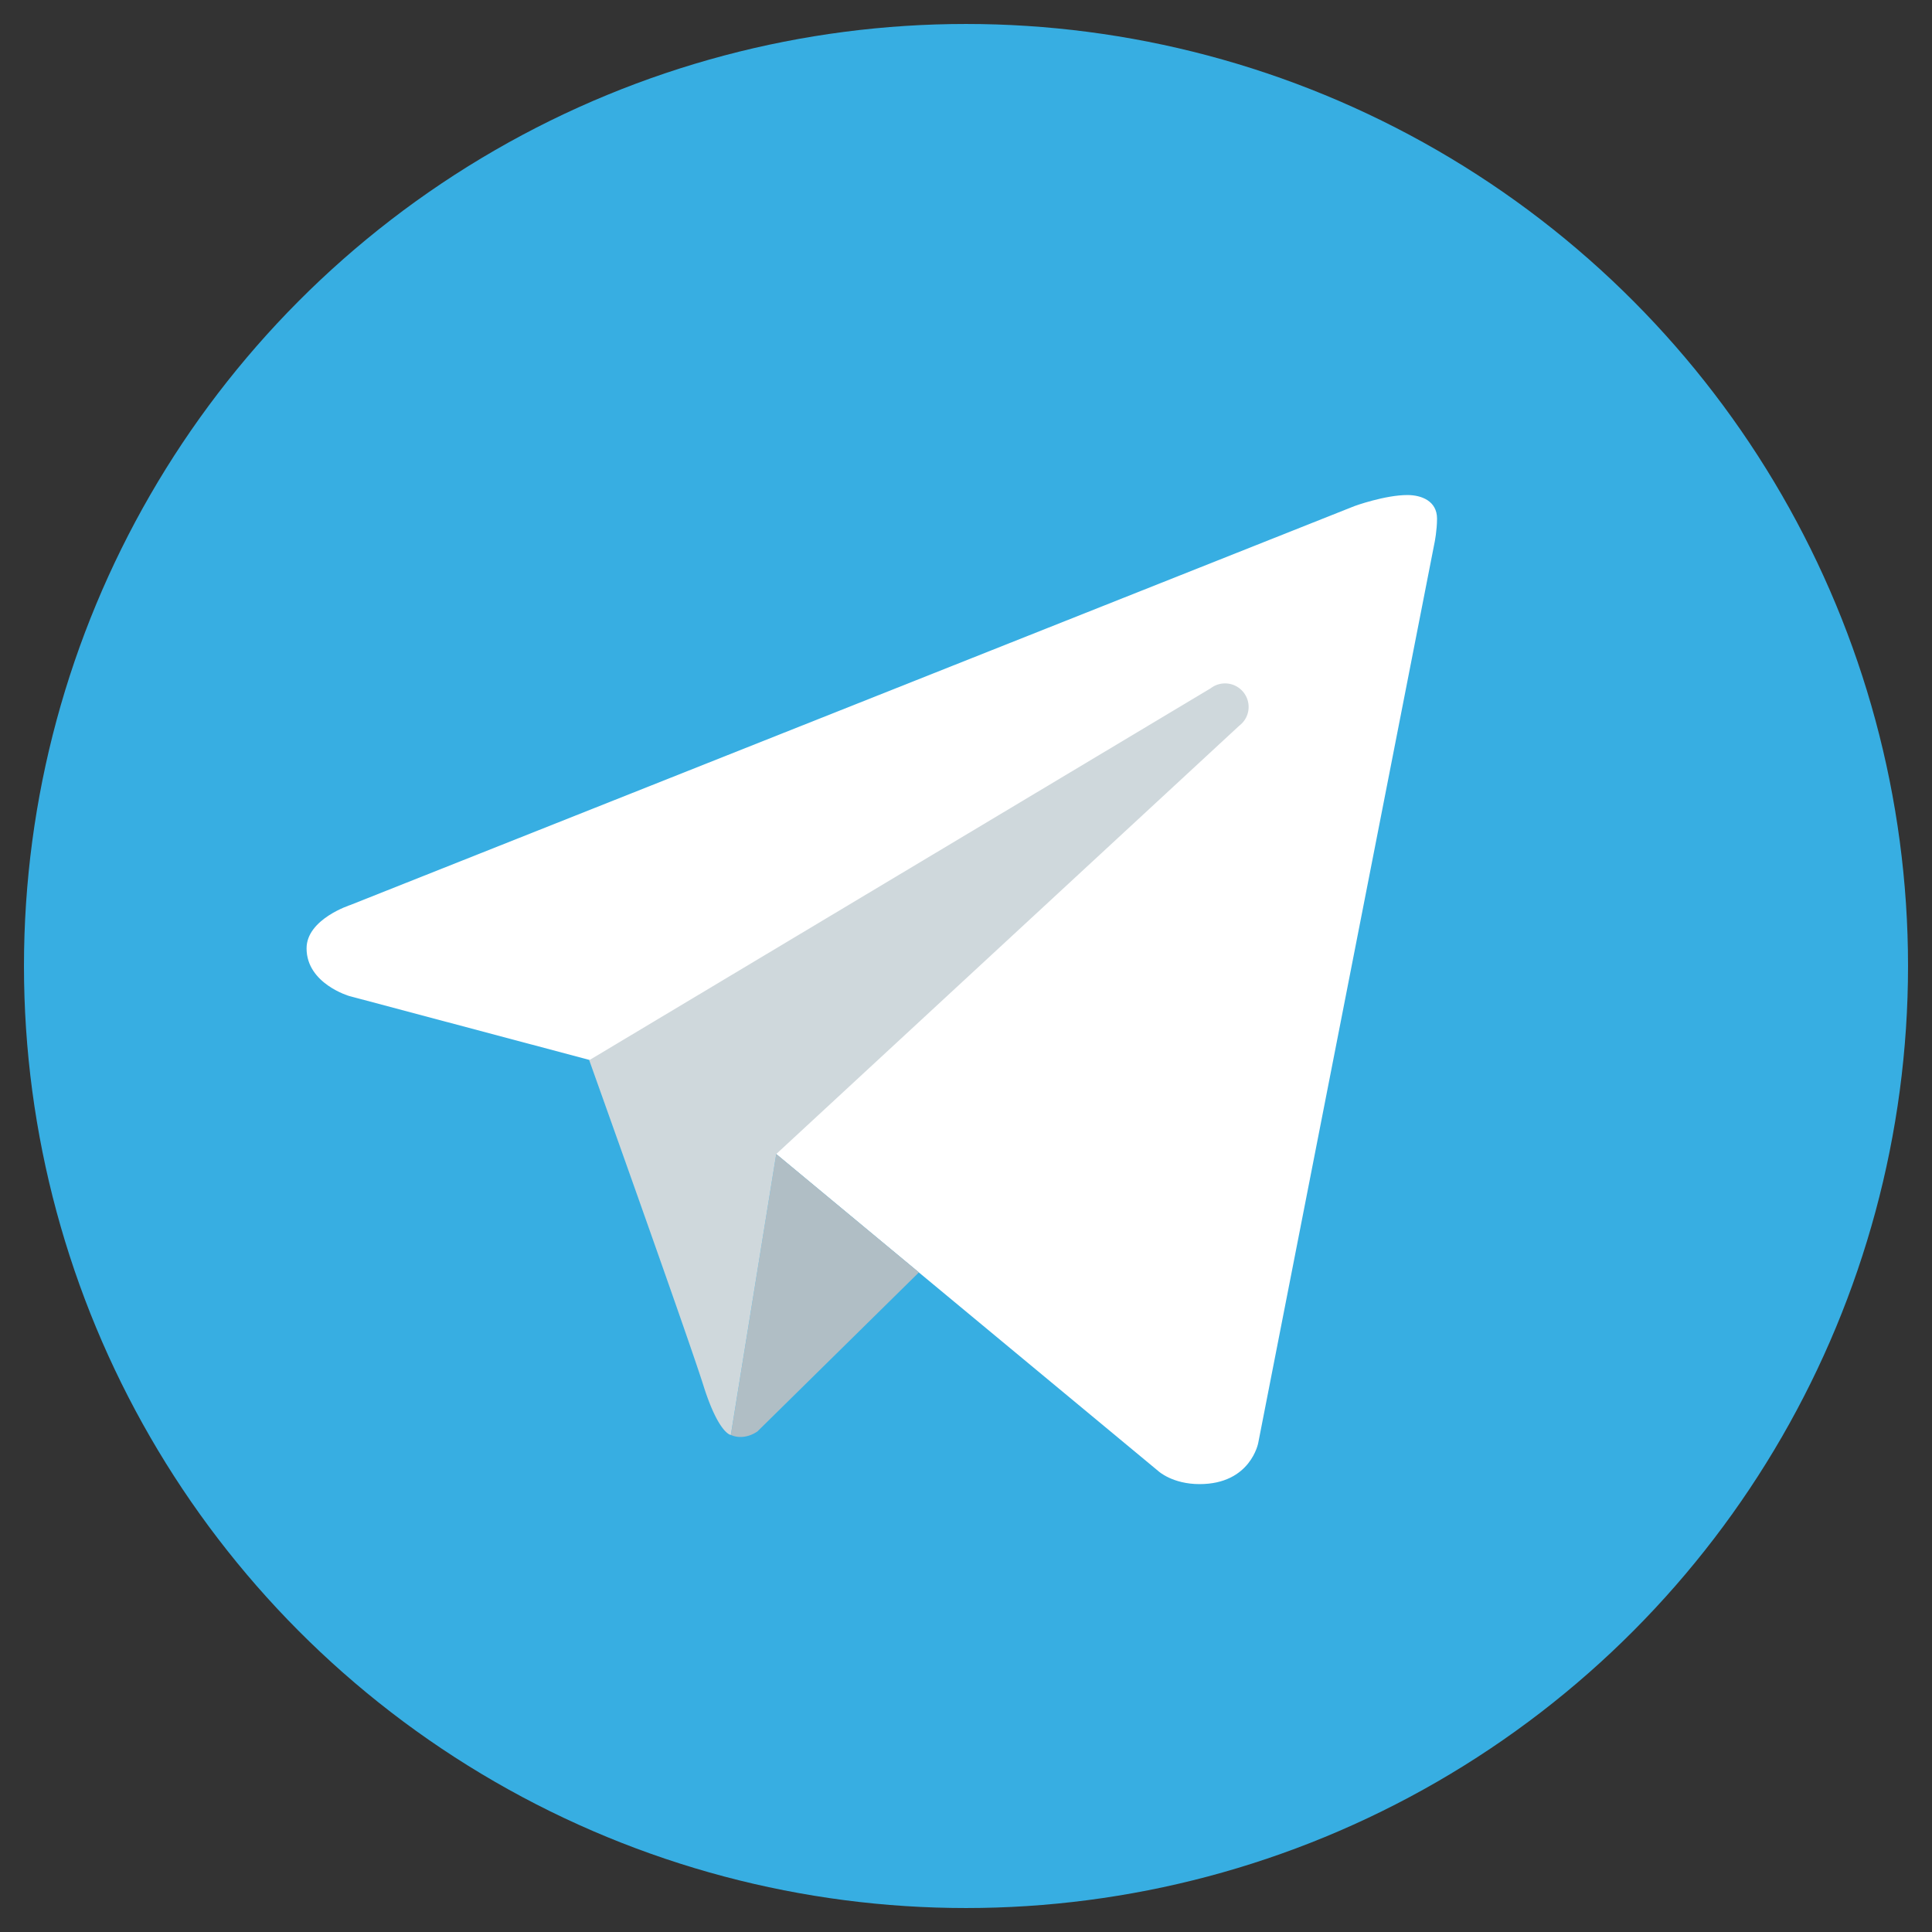
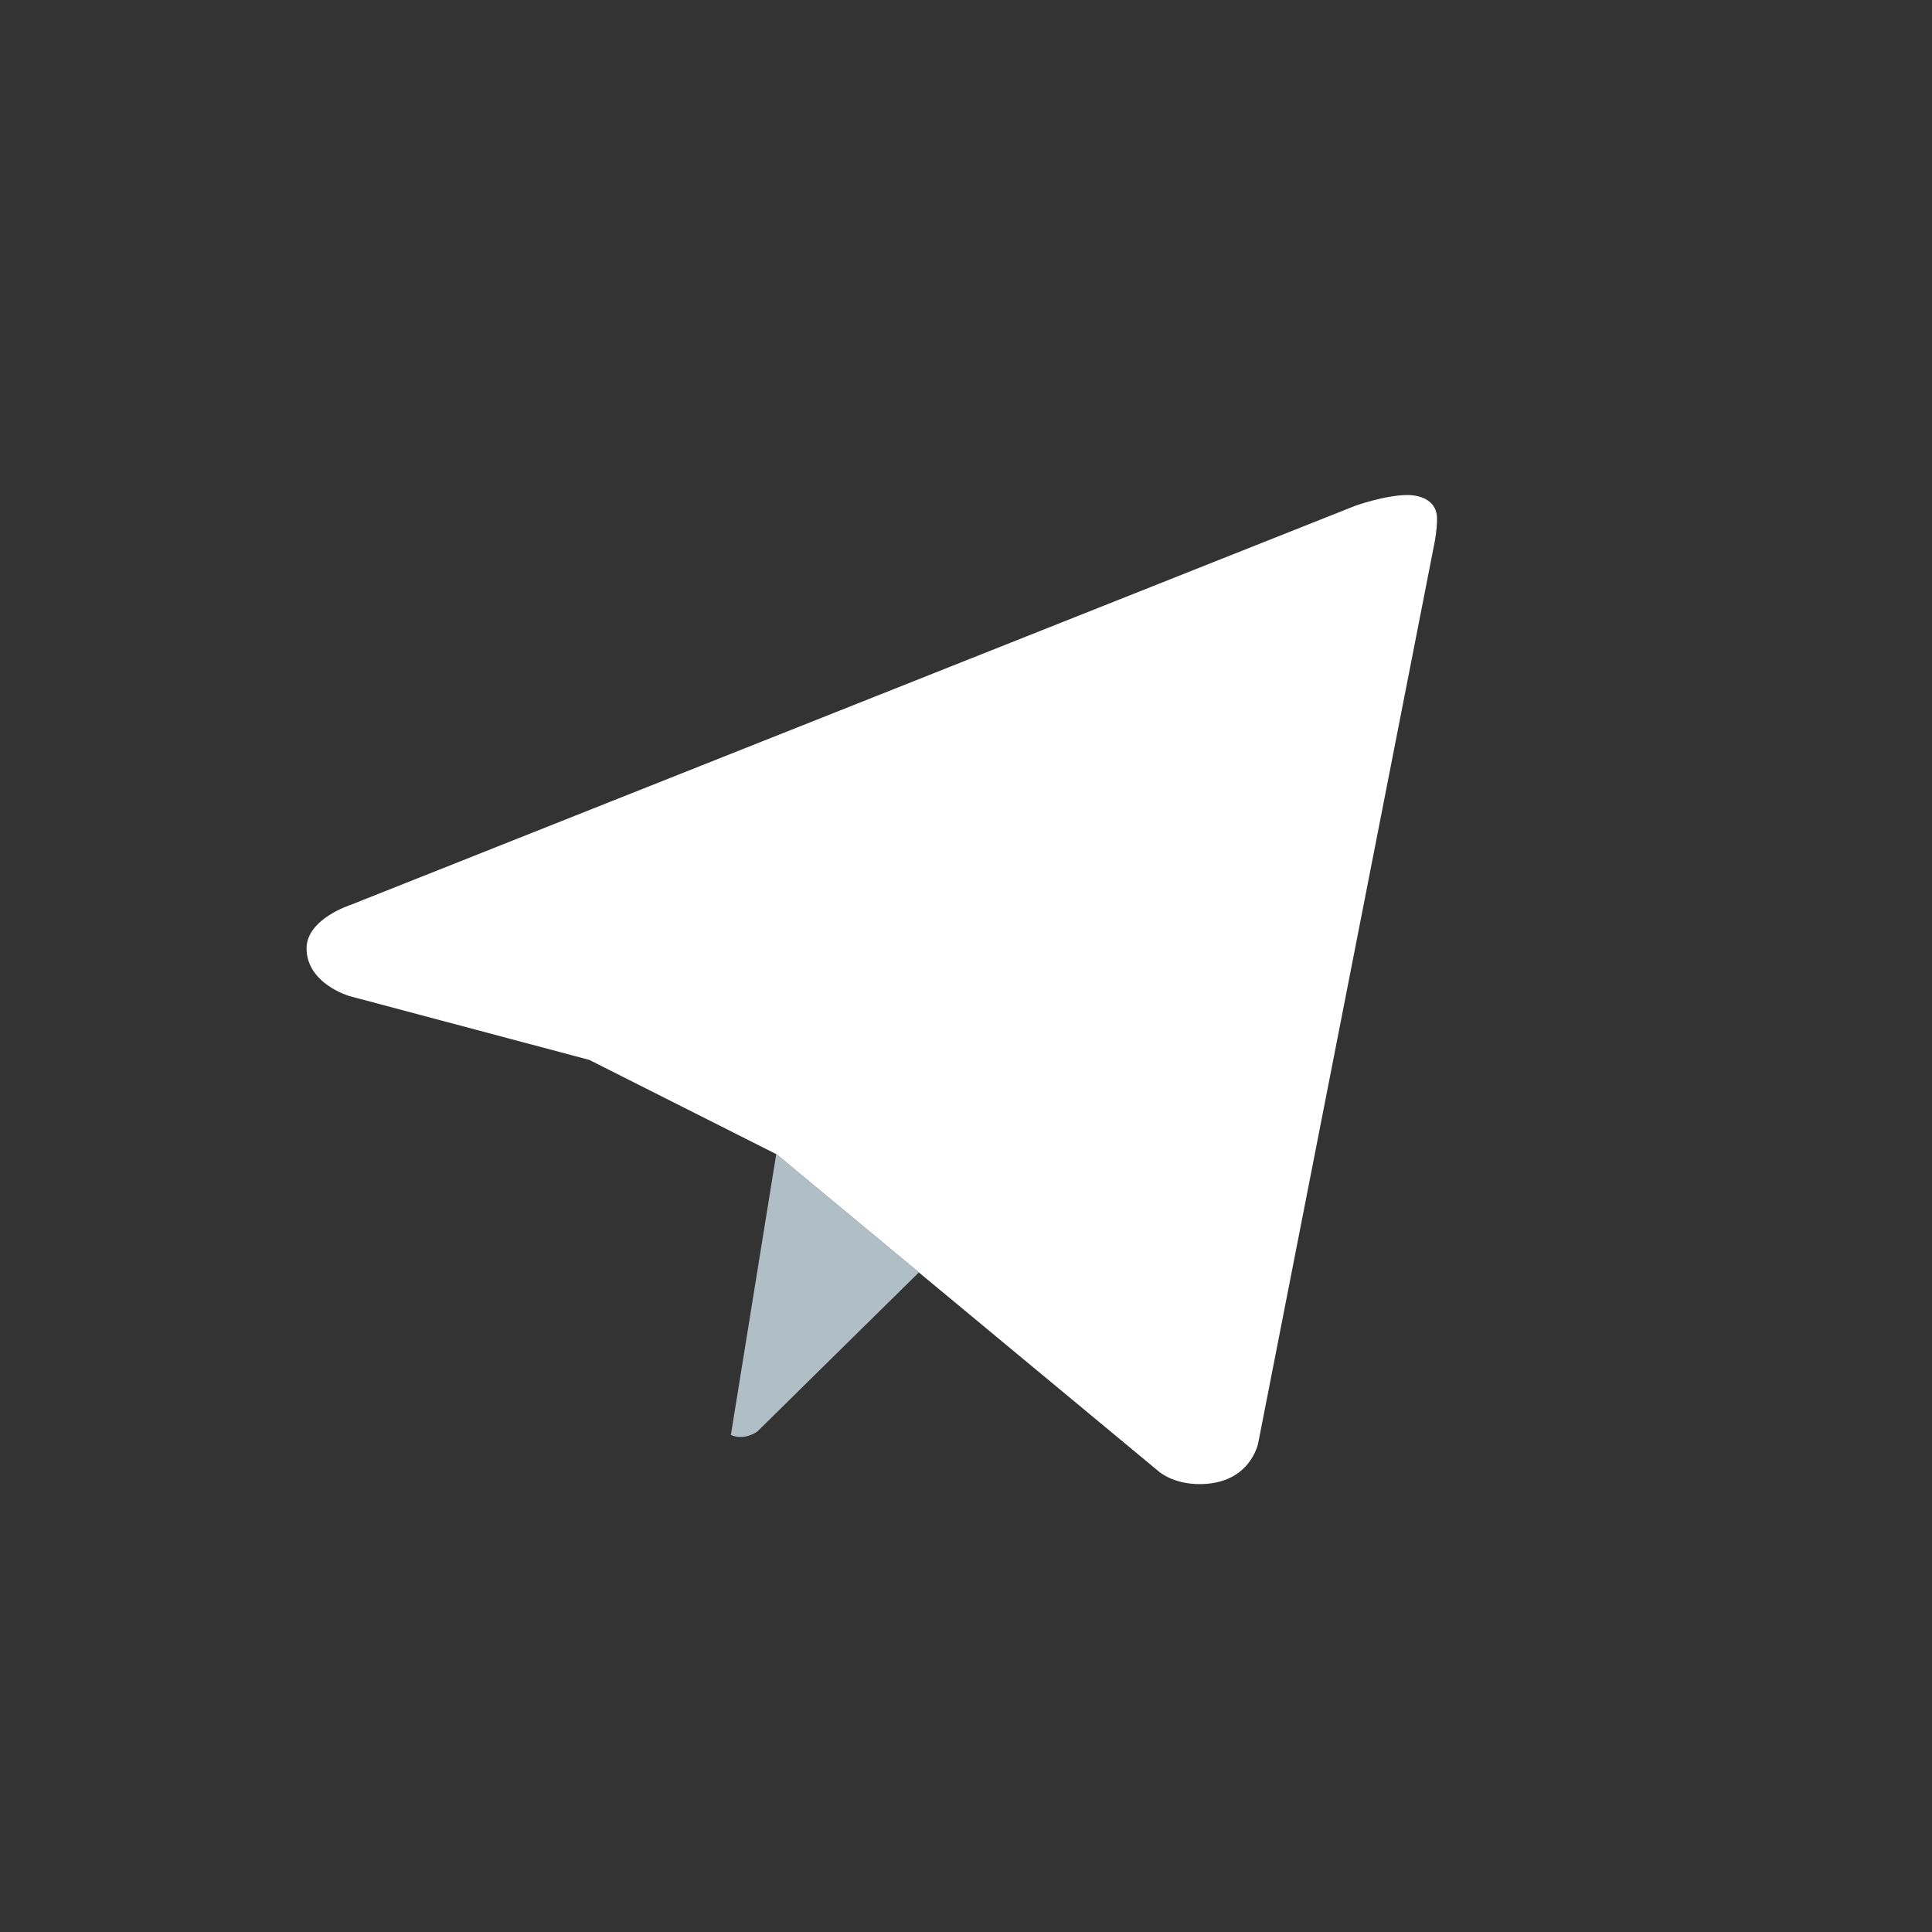
<svg xmlns="http://www.w3.org/2000/svg" width="47" height="47">
  <rect width="100%" height="100%" fill="#333333" stroke="none" />
  <g fill="none" fill-rule="evenodd">
    <path d="M-4 51V-4h55v55z" />
    <g fill-rule="nonzero" transform="translate(.477 .477)">
-       <circle cx="23.023" cy="23.023" r="22.917" fill="#37AEE2" />
      <path fill="#FFF" d="M34.424 12.71l-4.292 21.916s-.184 1.001-1.427 1.001c-.66 0-1-.314-1-.314L18.408 27.6l-4.55-2.293-5.837-1.553s-1.04-.3-1.04-1.16c0-.716 1.07-1.057 1.07-1.057l24.424-9.703c0-.001.746-.27 1.29-.268.335 0 .717.143.717.573 0 .286-.058.573-.058.573z" />
-       <path fill="#B0BEC5" d="M21.877 30.477l-3.925 3.866s-.17.132-.399.137a.566.566 0 01-.25-.049l1.104-6.835 3.47 2.88z" />
-       <path fill="#CFD8DC" d="M29.78 16.373a.573.573 0 00-.803-.107l-15.12 9.049s2.413 6.751 2.78 7.92c.37 1.17.665 1.197.665 1.197l1.105-6.835 11.266-10.422a.57.57 0 00.107-.802z" />
+       <path fill="#B0BEC5" d="M21.877 30.477l-3.925 3.866s-.17.132-.399.137a.566.566 0 01-.25-.049l1.104-6.835 3.47 2.88" />
    </g>
  </g>
</svg>